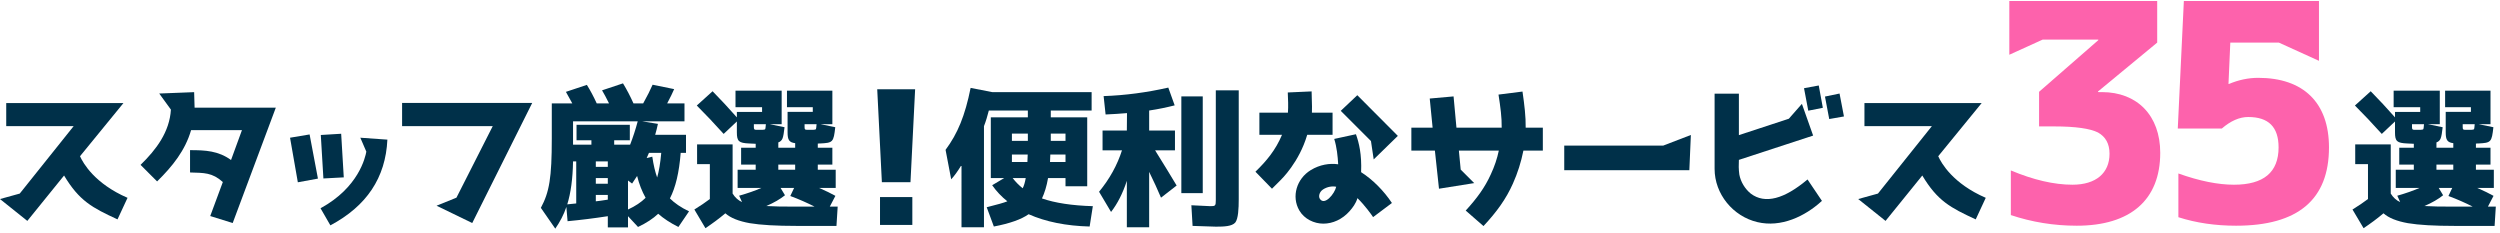
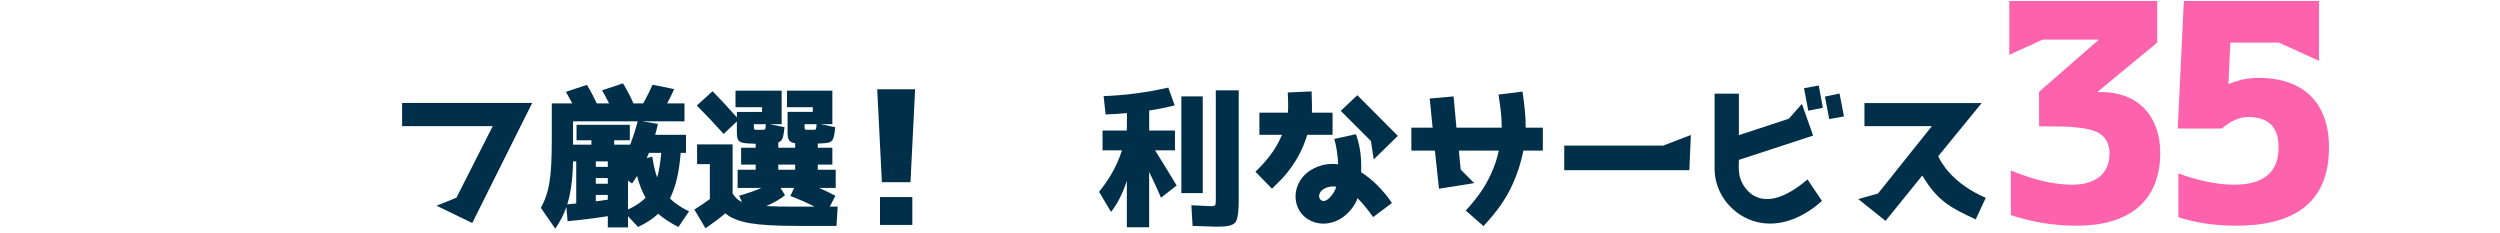
<svg xmlns="http://www.w3.org/2000/svg" fill="none" height="46" viewBox="0 0 494 46" width="494">
-   <path d="m465.391 28.53h7.02v9.72c.48.78 1.11 1.35 1.86 1.68l-.57-1.26c1.71-.48 3.15-.99 4.38-1.53h-4.68v-3.6h3.57v-1.02h-2.88v-3.33h2.88v-.78c-.33 0-.78-.03-1.29-.06-2.04-.09-2.43-.42-2.43-2.19v-2.16l-2.61 2.46c-1.89-2.1-3.66-3.96-5.31-5.61l3.12-2.82c1.65 1.68 3.24 3.39 4.8 5.16v-1.08h4.98v-.93h-5.25v-3.27h9.12v6.63h-2.34l2.91.6c-.12 1.08-.24 1.8-.39 2.19s-.42.66-.84.81v1.05h3.33v-.9c-1.2-.15-1.5-.66-1.5-2.13v-4.05h4.98v-.93h-5.1v-3.27h8.97v6.63h-2.34l2.91.6c-.33 2.97-.45 3.09-3 3.21h-.21c-.09.03-.18.03-.24.03v.81h2.88v3.33h-2.88v1.02h3.54v3.6h-3.27c1.29.57 2.37 1.08 3.21 1.56l-1.11 2.13h1.56l-.24 3.81h-7.86c-4.05 0-7.14-.18-9.27-.54-2.16-.39-3.78-1.02-4.83-1.95-1.23 1.05-2.55 2.01-3.93 2.94l-2.19-3.69c1.17-.72 2.19-1.41 3.06-2.07v-6.9h-2.52zm13.59-3.99h-2.37v.57c0 .45.09.54.48.54h1.23c.3 0 .48-.06.54-.15.03-.09.09-.42.12-.96zm10.02 0h-2.37v.57c0 .45.06.54.51.54h1.2c.3 0 .48-.06.54-.15.03-.09.09-.42.12-.96zm-4.23 9v-1.02h-3.33v1.02zm3.84 7.29c-1.47-.75-3.09-1.47-4.8-2.1l.75-1.59h-2.67l.87 1.44c-.93.75-2.16 1.47-3.69 2.13 1.35.09 3.3.12 5.85.12z" fill="#003049" />
  <path d="m446.227 15.38c8.94 0 13.98 4.92 13.98 13.74 0 10.32-6.12 15.48-18.36 15.48-4.02 0-7.86-.54-11.4-1.68v-8.64c4.2 1.5 7.86 2.22 10.98 2.22 5.88 0 8.82-2.46 8.82-7.38 0-4.02-1.98-6-6-6-1.74 0-3.48.78-5.22 2.28h-8.7l1.2-25.2h26.7v11.82l-7.92-3.6h-9.6l-.36 8.16h.12c1.86-.78 3.78-1.2 5.76-1.2z" fill="#fd62ac" />
  <path d="m415.343 18.2c6.96 0 11.52 4.62 11.52 12 0 9.3-5.88 14.4-16.5 14.4-4.56 0-8.88-.72-13.02-2.1v-8.82c4.44 1.86 8.52 2.82 12.18 2.82 4.62 0 7.32-2.28 7.32-6.12 0-1.98-.78-3.36-2.28-4.2-1.56-.78-4.44-1.2-8.64-1.2h-3v-6.84l11.7-10.2v-.12h-10.98l-6.6 3v-10.62h29.22v8.22l-11.7 9.66v.12z" fill="#fd62ac" />
  <g fill="#003049">
    <path d="m390.404 43.35c-5.01-2.31-7.56-3.66-10.56-8.67l-7.26 8.97-5.4-4.32 3.9-1.08 10.65-13.32h-13.32v-4.56h23.16l-8.58 10.5c.6 1.35 2.88 5.4 9.39 8.22z" />
    <path d="m357.314 21.871-.84-4.44 2.91-.54.81 4.41zm4.14 1.65-.84-4.44 2.88-.6.87 4.53zm-1.44 16.17c-3.36 3.09-8.1 5.31-12.75 4.2-4.83-1.14-8.46-5.55-8.46-10.53v-14.85h4.8v8.19l9.87-3.24 2.58-2.94 2.22 6.27-14.67 4.8c0 .45-.03.93-.03 1.41 0 .51.06 1.02.12 1.5.27 1.44 1.11 2.82 2.25 3.75 2.82 2.13 6.63 1.08 11.22-2.79z" />
    <path d="m309.094 28.77h19.56l5.46-2.1-.3 6.96h-24.72z" />
    <path d="m304.864 29.76h-3.84c-.45 2.25-1.14 4.44-2.07 6.51-1.35 3.03-3.18 5.58-5.82 8.4l-3.51-3.06c2.25-2.46 3.78-4.56 4.95-7.14.72-1.53 1.26-3.12 1.59-4.71h-7.89l.36 3.75 2.67 2.67-6.96 1.11-.81-7.53h-4.65v-4.53h4.2l-.57-5.76 4.71-.42.57 6.18h8.94c.03-2.04-.24-4.02-.63-6.54l4.74-.6c.39 2.7.66 4.92.63 7.14h3.39z" />
    <path d="m251.344 37.291-3.27-3.36c2.19-2.13 3.96-4.23 5.25-7.29h-4.47v-4.38h5.64c.09-1.29.03-2.58-.03-3.99l4.71-.21c.09 2.97.09 3.57.06 4.2h4.08v4.38h-5.01c-1.59 5.43-5.1 8.79-5.31 9zm13.59-15.39 3.27-3.09 8.01 8.04-4.77 4.65-.54-3.63zm4.02 12.12c2.31 1.47 4.5 3.69 6.09 6.09l-3.72 2.79c-.33-.51-1.62-2.31-3.09-3.75-.33 1.08-.93 1.86-1.56 2.58-1.44 1.62-3.33 2.46-5.19 2.46-1.8 0-3.75-.9-4.74-2.61-1.59-2.73-.54-6.27 2.28-7.98 1.77-1.08 3.72-1.38 5.4-1.14-.09-1.62-.27-3.36-.78-5.01l4.29-.93c.6 1.68 1.17 3.96 1.02 7.5zm-4.92 2.88c-.75-.15-1.74-.03-2.61.54-.72.48-.93 1.35-.63 1.83.93 1.47 2.94-.99 3.24-2.37z" />
    <path d="m232.174 25.8v3.9h-3.93c1.74 2.79 3.15 5.1 4.26 6.96l-3.09 2.4c-.66-1.56-1.44-3.27-2.34-5.1v10.95h-4.41v-9.18c-.81 2.49-1.86 4.53-3.12 6.15l-2.37-3.99c2.1-2.55 3.6-5.28 4.53-8.19h-3.84v-3.9h4.8l.03-3.45c-1.38.12-2.79.21-4.23.27l-.39-3.63c4.29-.15 8.55-.72 12.78-1.68l1.26 3.51c-1.53.39-3.21.75-5.04 1.02v3.96zm8.07-7.95h4.53v21.51c0 1.86-.09 3.87-.69 4.62-.66.75-2.19.81-3.81.81-.39 0-1.92-.06-4.62-.15l-.24-4.08c2.1.12 3.36.18 3.75.18.99 0 1.08-.06 1.08-1.23zm-6.81 1.2h4.23v19.11h-4.23z" />
-     <path d="m189.994 32.61c-.75 1.23-1.44 2.19-2.04 2.82l-1.11-5.82c2.4-3.24 3.84-6.72 4.95-12.24l4.32.84h19.59v3.63h-8.07v1.35h7.2v13.62h-4.29v-1.62h-3.45c-.27 1.59-.69 2.94-1.2 4.02 2.58.9 5.94 1.41 10.05 1.53l-.63 4.02c-4.65-.12-8.67-.93-12.06-2.43-1.44 1.02-3.72 1.83-6.87 2.43l-1.41-3.81c2.07-.51 3.42-.9 4.08-1.17-1.17-.93-2.19-2.01-3-3.18l2.37-1.41h-2.64v-12h7.32v-1.35h-7.71c-.27 1.05-.57 2.1-.96 3.09v19.98h-4.44zm13.11-4.77v-1.44h-3.15v1.44zm7.44 0v-1.44h-2.91v1.44zm-10.59 4.17h3.06c.03-.6.06-1.08.06-1.47h-3.12zm10.59 0v-1.47h-3c0 .33-.03 1.14-.06 1.47zm-10.44 3.18c.6.78 1.26 1.44 1.98 2.01.24-.45.45-1.14.6-2.01z" />
    <path d="m180.829 17.641-.918 18.356h-5.653l-.918-18.356zm-6.938 21.293h6.387v5.507h-6.387z" />
    <path d="m137.744 28.53h7.02v9.72c.48.78 1.11 1.35 1.86 1.68l-.57-1.26c1.71-.48 3.15-.99 4.38-1.53h-4.68v-3.6h3.57v-1.02h-2.88v-3.33h2.88v-.78c-.33 0-.78-.03-1.29-.06-2.04-.09-2.43-.42-2.43-2.19v-2.16l-2.61 2.46c-1.89-2.1-3.66-3.96-5.31-5.61l3.12-2.82c1.65 1.68 3.24 3.39 4.8 5.16v-1.08h4.98v-.93h-5.25v-3.27h9.12v6.63h-2.34l2.91.6c-.12 1.08-.24 1.8-.39 2.19s-.42.66-.84.81v1.05h3.33v-.9c-1.2-.15-1.5-.66-1.5-2.13v-4.05h4.98v-.93h-5.1v-3.27h8.97v6.63h-2.34l2.91.6c-.33 2.97-.45 3.09-3 3.21h-.21c-.09.03-.18.03-.24.03v.81h2.88v3.33h-2.88v1.02h3.54v3.6h-3.27c1.29.57 2.37 1.08 3.21 1.56l-1.11 2.13h1.56l-.24 3.81h-7.86c-4.05 0-7.14-.18-9.27-.54-2.16-.39-3.78-1.02-4.83-1.95-1.23 1.05-2.55 2.01-3.93 2.94l-2.19-3.69c1.17-.72 2.19-1.41 3.06-2.07v-6.9h-2.52zm13.59-3.99h-2.37v.57c0 .45.09.54.48.54h1.23c.3 0 .48-.06.54-.15.03-.09.09-.42.12-.96zm10.02 0h-2.37v.57c0 .45.06.54.51.54h1.2c.3 0 .48-.06.54-.15.03-.09.09-.42.12-.96zm-4.23 9v-1.02h-3.33v1.02zm3.84 7.29c-1.47-.75-3.09-1.47-4.8-2.1l.75-1.59h-2.67l.87 1.44c-.93.75-2.16 1.47-3.69 2.13 1.35.09 3.3.12 5.85.12z" />
    <path d="m120.104 42.72c-2.73.42-5.37.75-7.95.99l-.24-2.82c-.51 1.53-1.26 2.94-2.19 4.29l-2.85-4.11c1.68-3.12 2.16-5.94 2.16-13.71v-6.93h4.05l-1.26-2.28 4.14-1.38c.66 1.05 1.32 2.28 1.95 3.66h2.43c-.54-1.08-.99-1.95-1.38-2.58l4.14-1.38c.75 1.23 1.44 2.55 2.07 3.96h1.92c.81-1.44 1.41-2.67 1.86-3.69l4.26.87c-.3.69-.75 1.65-1.38 2.82h3.42v3.54h-8.4l3.15.51c-.15.72-.33 1.44-.54 2.16h6.09v3.57h-1.05c-.3 3.87-1.02 6.87-2.13 9 .93.93 2.19 1.8 3.78 2.55l-2.1 3.09c-1.62-.81-2.94-1.68-3.99-2.61-1.02.96-2.34 1.83-3.99 2.61l-1.98-2.13v2.22h-3.99zm4.41-14.13c.57-1.47 1.08-3.03 1.5-4.62h-12.78v4.62h3.63v-.87h-2.94v-3.06h10.53v3.06h-3.09v.87zm5.34 6.48c.36-1.23.63-2.85.81-4.86h-2.43c-.09.24-.33.78-.45 1.02l1.11-.27c.24 1.65.57 3.03.96 4.11zm-15.99 5.13v-8.31h-.63c-.06 3.45-.45 6.27-1.14 8.49.39-.03.96-.09 1.77-.18zm6.24-7.23v-1.08h-2.37v1.08zm7.47 6.12c-.72-1.29-1.29-2.73-1.68-4.32l-.99 1.5-.81-.6v5.73c1.44-.66 2.61-1.44 3.48-2.31zm-9.84-2.79h2.37v-1.11h-2.37zm0 3.48c.42-.03 1.2-.15 2.37-.33v-.93h-2.37z" />
    <path d="m105.164 20.34-11.85 23.73-7.05-3.42 3.93-1.59 7.17-14.13h-17.91v-4.59z" />
-     <path d="m63.39 26.673 4.025-.243.513 8.618-4.025.216zm-6.078.54 3.863-.648 1.648 8.726-3.971.729zm19.235.378c-.351 7.537-4.106 13.129-11.265 16.938l-1.945-3.377c7.537-4.106 8.834-10.05 9.05-11.184l-1.189-2.756z" />
-     <path d="m54.502 21.27-8.52 22.8-4.44-1.38 2.49-6.72c-2.1-1.89-3.69-1.8-6.48-1.89v-4.41c3 0 5.58.12 8.1 1.95l2.16-5.91h-10.05c-1.17 4.02-3.66 7.14-6.72 10.14l-3.27-3.27c3.12-3.03 5.73-6.51 6-10.92l-2.31-3.18 6.9-.27.09 3.06z" />
-     <path d="m23.22 43.35c-5.01-2.31-7.56-3.66-10.56-8.67l-7.26 8.97-5.4-4.32 3.9-1.08 10.65-13.32h-13.32v-4.56h23.16l-8.58 10.5c.6 1.35 2.88 5.4 9.39 8.22z" />
  </g>
</svg>